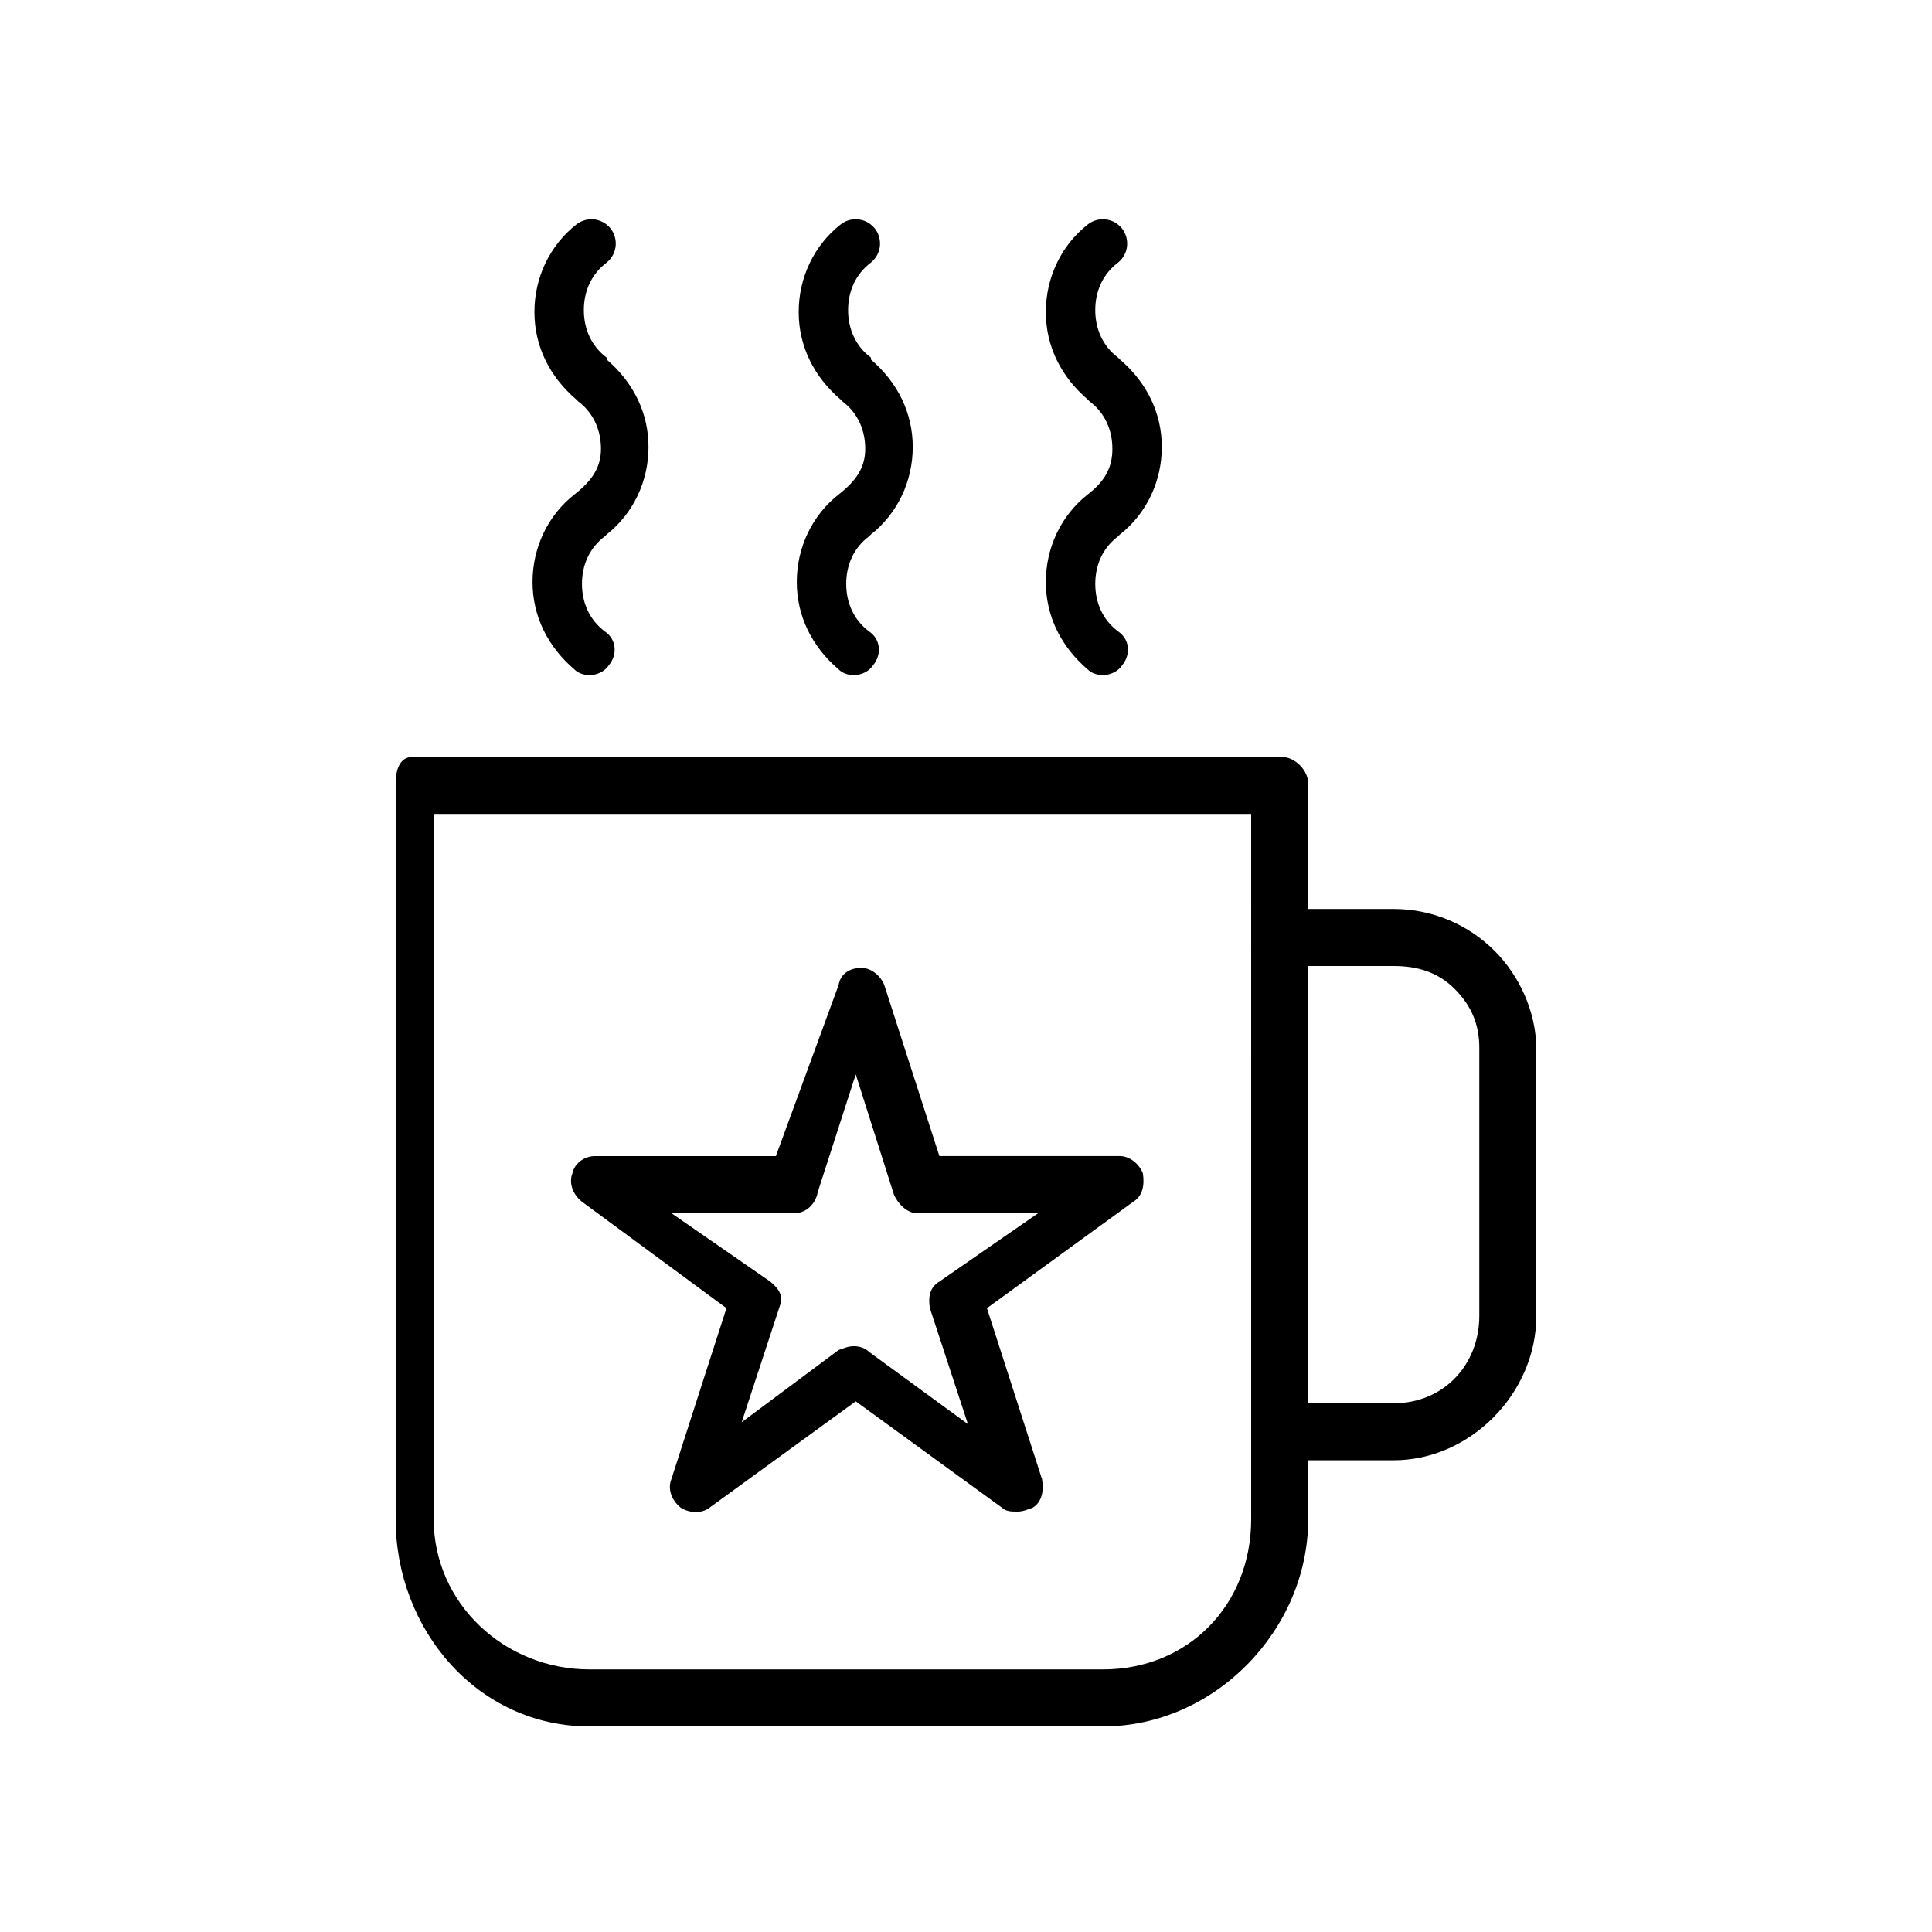
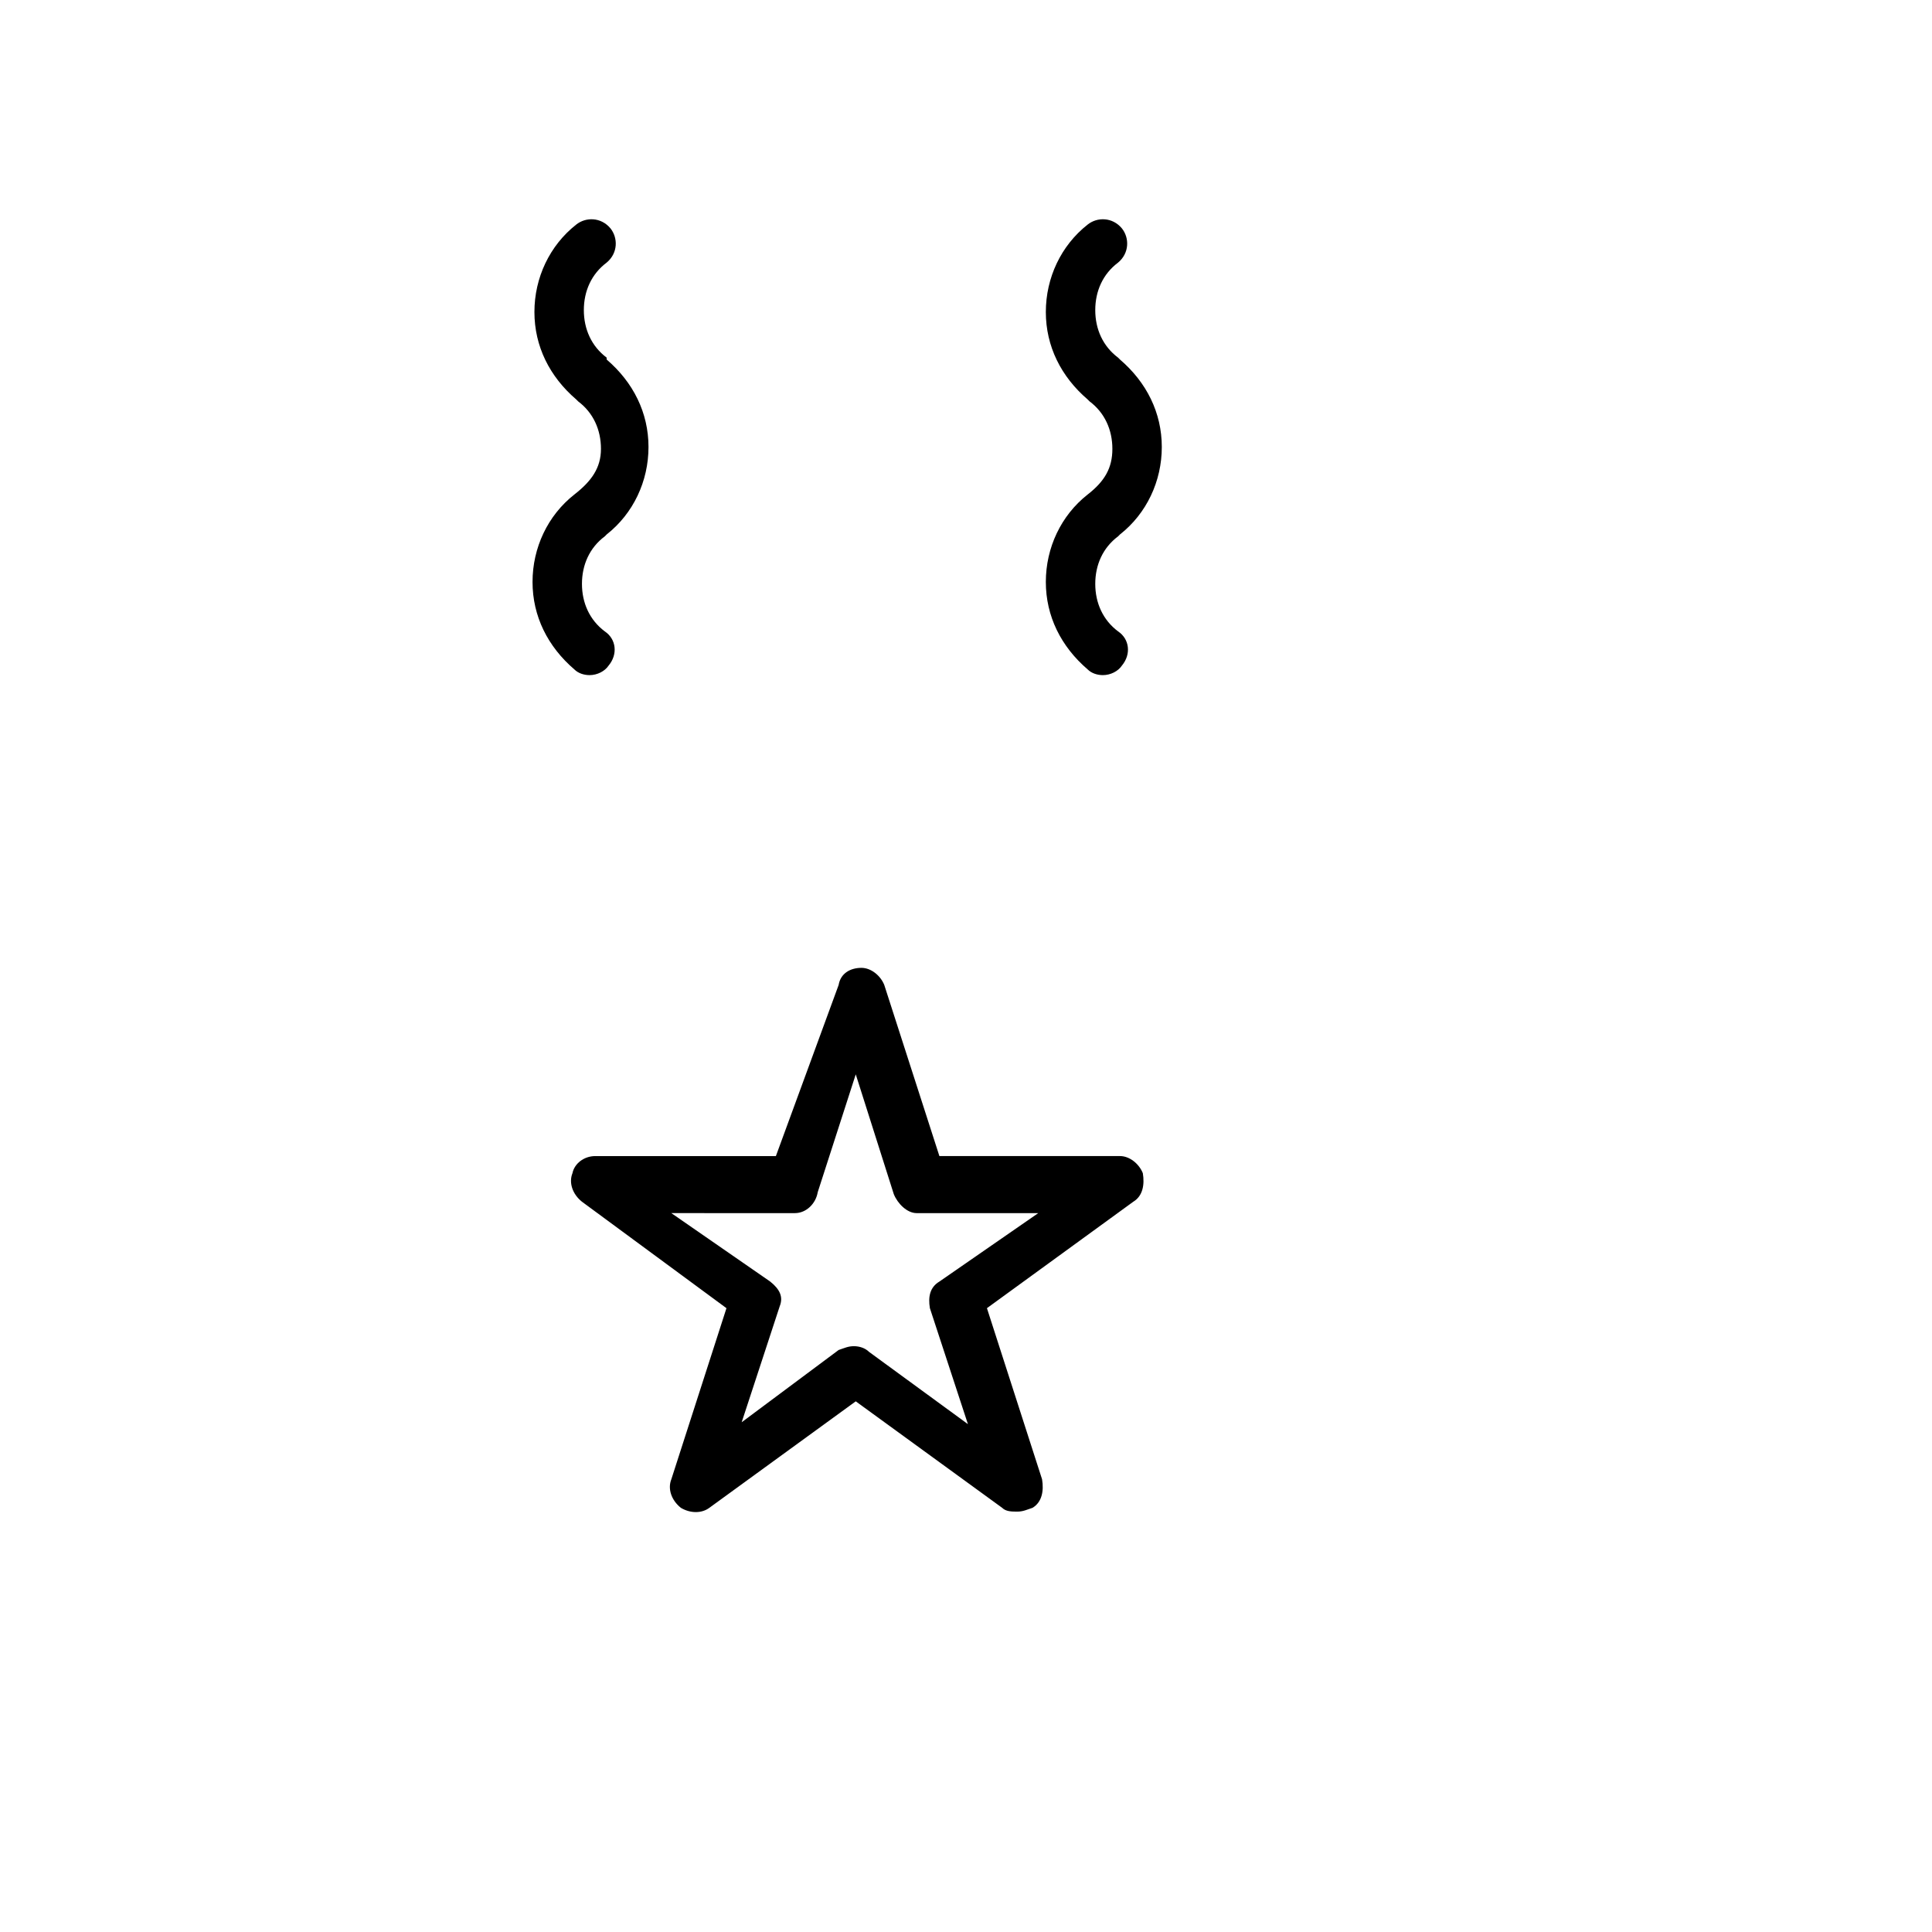
<svg xmlns="http://www.w3.org/2000/svg" fill="#000000" width="800px" height="800px" version="1.1" viewBox="144 144 512 512">
  <g>
-     <path d="m540.06 395.97c-7.055-7.055-16.625-11.082-26.703-11.082l-22.672-0.004v-33.25c0-3.527-3.527-7.055-7.055-7.055h-230.24c-3.527 0-4.535 3.527-4.535 7.055v194.97c0 29.223 21.664 54.918 51.391 54.918h136.03c29.723 0 54.41-25.695 54.41-54.918v-15.617h22.672c20.152 0 37.785-17.633 37.785-38.289v-70.531c0-10.078-4.535-19.652-11.082-26.199zm-64.488 150.64c0 22.672-16.625 39.801-39.297 39.801h-136.03c-22.672 0-41.312-17.633-41.312-39.801v-186.91h216.64zm60.457-53.906c0 13.098-9.574 23.176-22.672 23.176h-22.672v-115.88h22.672c6.047 0 11.586 1.512 16.121 6.047 4.535 4.535 6.551 9.574 6.551 15.617z" />
    <path d="m296.21 275.05c-7.055 5.543-11.082 14.105-11.082 23.176 0 9.07 4.031 17.129 11.082 23.176 1.008 1.008 2.519 1.512 4.031 1.512 2.016 0 4.031-1.008 5.039-2.519 2.519-3.023 2.016-7.055-1.008-9.07-4.031-3.023-6.047-7.559-6.047-12.594 0-5.039 2.016-9.574 6.047-12.594l0.504-0.504c7.055-5.543 11.082-14.105 11.082-23.176 0-9.07-4.031-17.129-11.082-23.176l-0.004-0.504c-4.031-3.023-6.047-7.559-6.047-12.594 0-5.039 2.016-9.574 6.047-12.594 3.023-2.519 3.023-6.551 1.008-9.07-2.519-3.023-6.551-3.023-9.07-1.008-7.055 5.543-11.082 14.105-11.082 23.176 0 9.07 4.031 17.129 11.082 23.176l0.504 0.504c4.031 3.023 6.047 7.559 6.047 12.594s-2.519 8.562-7.051 12.09z" />
-     <path d="m366.24 275.05c-7.055 5.543-11.082 14.105-11.082 23.176 0 9.07 4.031 17.129 11.082 23.176 1.008 1.008 2.519 1.512 4.031 1.512 2.016 0 4.031-1.008 5.039-2.519 2.519-3.023 2.016-7.055-1.008-9.07-4.031-3.023-6.047-7.559-6.047-12.594 0-5.039 2.016-9.574 6.047-12.594l0.504-0.504c7.055-5.543 11.082-14.105 11.082-23.176 0-9.07-4.031-17.129-11.082-23.176v-0.504c-4.031-3.023-6.047-7.559-6.047-12.594 0-5.039 2.016-9.574 6.047-12.594 3.023-2.519 3.023-6.551 1.008-9.07-2.519-3.023-6.551-3.023-9.07-1.008-7.055 5.543-11.082 14.105-11.082 23.176 0 9.07 4.031 17.129 11.082 23.176l0.504 0.504c4.031 3.023 6.047 7.559 6.047 12.594s-2.519 8.562-7.055 12.09z" />
    <path d="m432.24 275.05c-7.055 5.543-11.082 14.105-11.082 23.176 0 9.07 4.031 17.129 11.082 23.176 1.008 1.008 2.519 1.512 4.031 1.512 2.016 0 4.031-1.008 5.039-2.519 2.519-3.023 2.016-7.055-1.008-9.07-4.031-3.023-6.047-7.559-6.047-12.594 0-5.039 2.016-9.574 6.047-12.594l0.504-0.504c7.055-5.543 11.082-14.105 11.082-23.176 0-9.07-4.031-17.129-11.082-23.176l-0.504-0.504c-4.031-3.023-6.047-7.559-6.047-12.594 0-5.039 2.016-9.574 6.047-12.594 3.023-2.519 3.023-6.551 1.008-9.07-2.519-3.023-6.551-3.023-9.07-1.008-7.055 5.543-11.082 14.105-11.082 23.176 0 9.07 4.031 17.129 11.082 23.176l0.504 0.504c4.031 3.023 6.047 7.559 6.047 12.594s-2.016 8.562-6.551 12.09z" />
    <path d="m336.52 490.68-14.609 45.344c-1.008 2.519 0 5.543 2.519 7.559 2.519 1.512 5.543 1.512 7.559 0l38.793-28.215 38.793 28.215c1.008 1.008 2.519 1.008 4.031 1.008s2.519-0.504 4.031-1.008c2.519-1.512 3.023-4.535 2.519-7.559l-14.609-45.344 38.793-28.215c2.519-1.512 3.023-4.535 2.519-7.559-1.008-2.519-3.527-4.535-6.047-4.535h-47.863l-14.609-45.344c-1.008-2.519-3.527-4.535-6.047-4.535-3.023 0-5.543 1.512-6.047 4.535l-16.629 45.348h-47.863c-3.023 0-5.543 2.016-6.047 4.535-1.008 2.519 0 5.543 2.519 7.559zm18.137-25.191c3.023 0 5.543-2.519 6.047-5.543l10.078-31.234 10.078 31.738c1.008 2.519 3.527 5.039 6.047 5.039h32.242l-26.199 18.137c-2.519 1.512-3.023 4.031-2.519 7.055l10.078 30.73-26.199-19.145c-1.008-1.008-2.519-1.512-4.031-1.512-1.512 0-2.519 0.504-4.031 1.008l-25.695 19.148 10.078-30.73c1.008-2.519 0-4.535-2.519-6.551l-26.203-18.141z" />
  </g>
</svg>